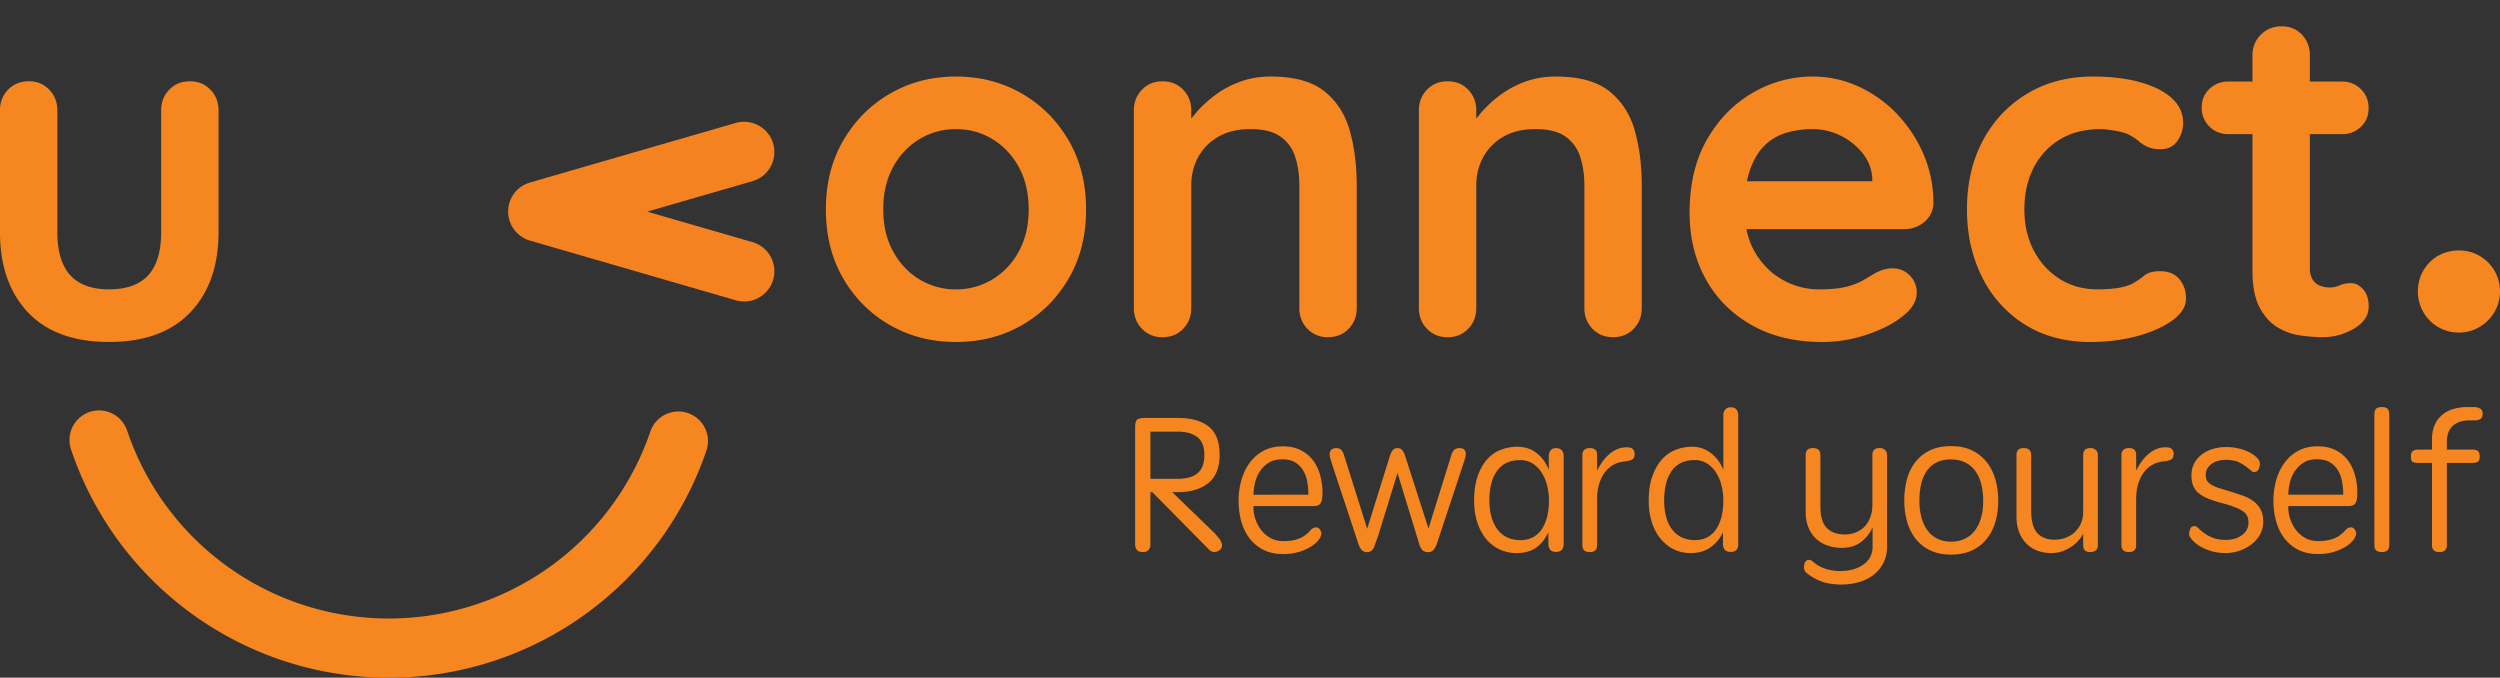
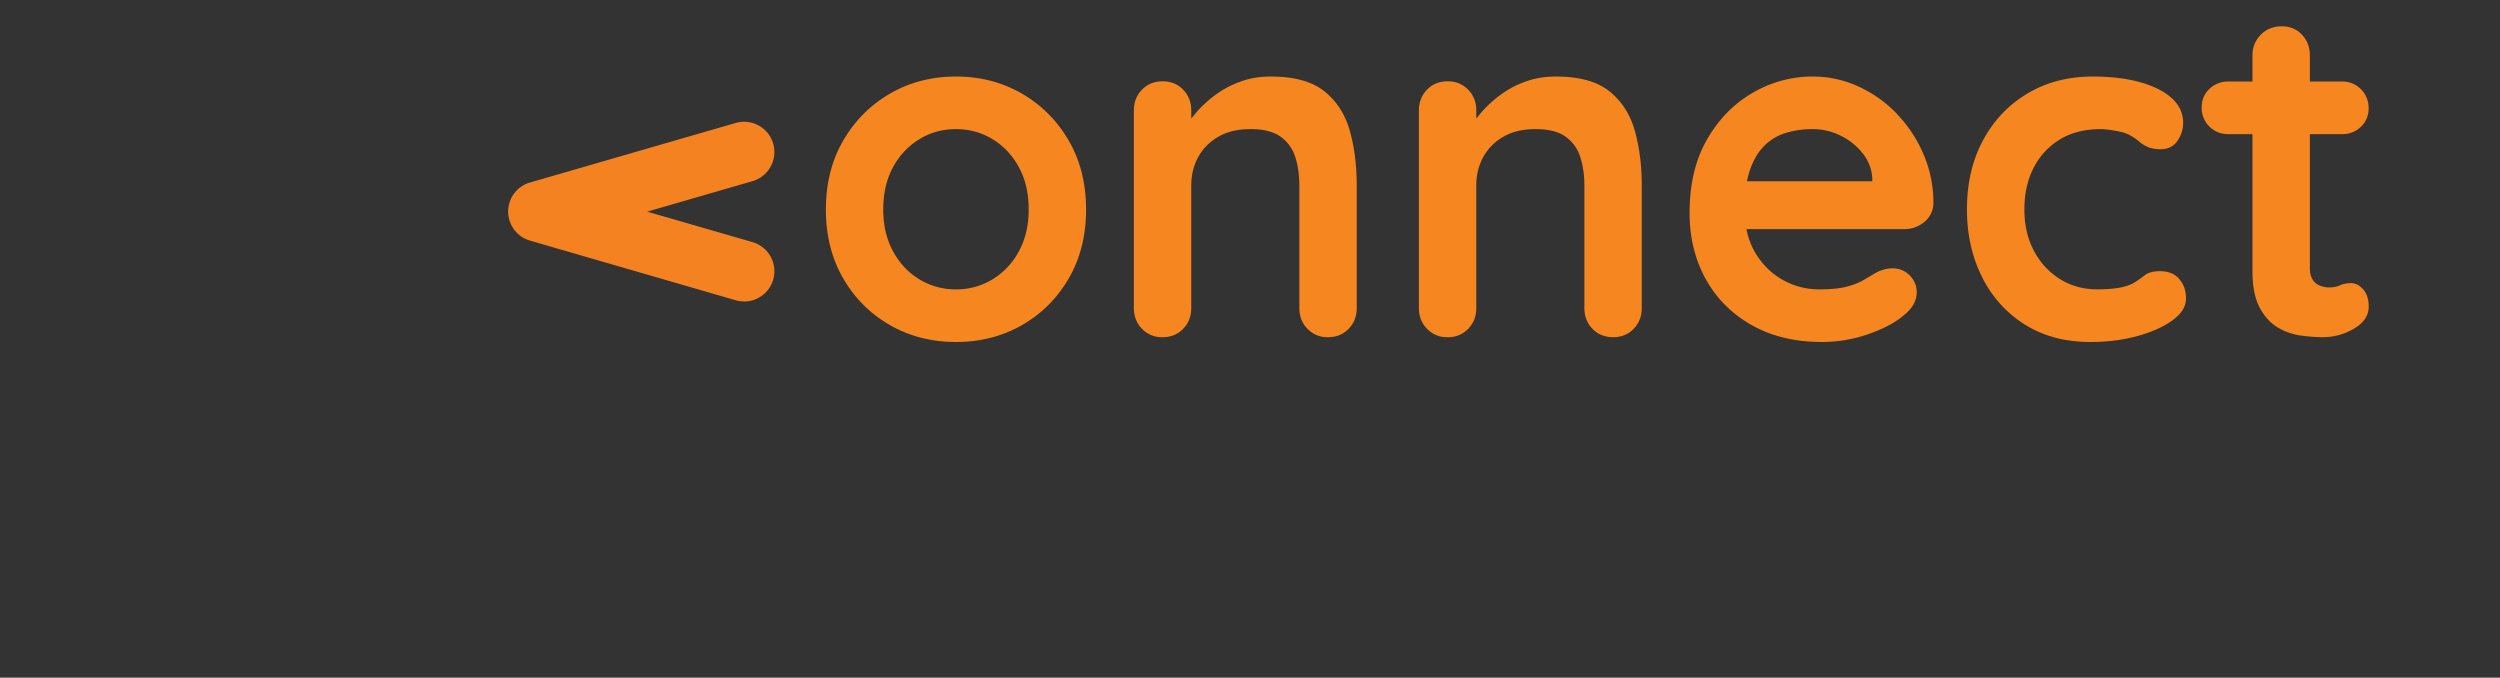
<svg xmlns="http://www.w3.org/2000/svg" xmlns:xlink="http://www.w3.org/1999/xlink" width="554.948" height="150.433" viewBox="0 0 146.83 39.802">
  <rect x="0" y="0" width="146.83" height="39.802" fill="#333333" stroke="none" />
  <defs>
    <clipPath id="A">
      <path d="M0 0h1754.126v2454.284H0z" />
    </clipPath>
    <clipPath id="B">
      <path d="M0 0h1754.126v2454.284H0z" />
    </clipPath>
    <path id="C" d="M18 2433.284H0m1736.126 0h18M18 21H0m1736.126 0h18M21 2436.284v18M21 18V0m1712.126 2436.284v18m0-2436.284V0" />
    <path id="D" d="M-39.896 72.419c-.384-.056-.772.01-1.166.197-.468.243-.955.412-1.461.506a8.33 8.33 0 0 1-1.517.14c-.918 0-1.77-.135-2.556-.407a5.48 5.48 0 0 1-2.051-1.25c-.581-.561-1.035-1.264-1.363-2.106s-.491-1.835-.491-2.978c0-.974.144-1.863.435-2.669a5.89 5.89 0 0 1 1.279-2.092 5.68 5.68 0 0 1 2.036-1.363c.796-.318 1.7-.478 2.711-.478a7.05 7.05 0 0 1 1.559.169c.496.113.969.272 1.419.477.393.187.782.263 1.166.225s.698-.225.941-.563c.355-.43.491-.907.407-1.432s-.37-.908-.856-1.152a9.86 9.86 0 0 0-2.219-.814 10.41 10.41 0 0 0-2.416-.281c-1.461 0-2.809.248-4.045.744s-2.308 1.19-3.216 2.079-1.612 1.943-2.108 3.16-.744 2.548-.744 3.989c0 1.667.271 3.131.815 4.396s1.288 2.318 2.233 3.161 2.023 1.479 3.231 1.91 2.487.646 3.835.646c.543 0 1.077-.042 1.601-.127a11.39 11.39 0 0 0 1.559-.366 9.74 9.74 0 0 0 1.503-.604c.469-.225.754-.585.857-1.081s-.032-.978-.407-1.447c-.262-.337-.585-.533-.969-.59" />
  </defs>
  <g clip-path="url(#A)" transform="matrix(.353 0 0 -.353 -339.899 508.873)" fill="none" stroke-miterlimit="10">
    <use xlink:href="#C" stroke="#fff" stroke-width="1.25" />
    <use xlink:href="#C" stroke="#000" stroke-width=".25" />
  </g>
  <g fill="#f6861f">
    <path d="M138.08 16.629c-.243 0-.459.042-.647.126s-.393.127-.618.127a1.45 1.45 0 0 1-.576-.113c-.178-.074-.319-.197-.422-.365s-.154-.384-.154-.646V7.879h1.877a1.55 1.55 0 0 0 1.124-.435c.299-.291.45-.651.45-1.081 0-.45-.151-.824-.45-1.124a1.52 1.52 0 0 0-1.124-.449h-1.877V3.258c0-.487-.155-.894-.464-1.221s-.707-.492-1.193-.492-.895.164-1.222.492a1.66 1.66 0 0 0-.492 1.221v1.531h-1.409a1.55 1.55 0 0 0-1.124.436c-.3.29-.449.651-.449 1.081a1.52 1.52 0 0 0 .449 1.123c.299.3.675.449 1.124.449h1.409v8.02c0 .918.14 1.639.421 2.163s.632.913 1.054 1.166a3.52 3.52 0 0 0 1.348.477c.477.066.913.099 1.306.099a3.56 3.56 0 0 0 1.84-.506c.571-.337.857-.767.857-1.292 0-.43-.108-.768-.324-1.011s-.454-.365-.716-.365m-11.205-.702c-.412 0-.721.084-.927.253a5.1 5.1 0 0 1-.702.477 3 3 0 0 1-.843.253c-.337.056-.739.084-1.207.084-.843 0-1.587-.206-2.233-.618s-1.152-.968-1.518-1.672-.547-1.503-.547-2.401c0-.918.178-1.728.534-2.43s.865-1.259 1.531-1.671 1.474-.618 2.43-.618c.186 0 .472.033.856.098s.67.155.857.267c.205.113.384.234.533.365a1.97 1.97 0 0 0 .52.324c.196.085.445.126.744.126.431 0 .758-.163.983-.491s.337-.679.337-1.053c0-.562-.221-1.043-.66-1.447s-1.059-.716-1.854-.941-1.727-.337-2.795-.337c-1.442 0-2.721.332-3.835.997s-1.985 1.582-2.613 2.753-.941 2.523-.941 4.059c0 1.461.295 2.78.885 3.961a6.85 6.85 0 0 0 2.514 2.795c1.086.684 2.369 1.026 3.849 1.026.992 0 1.915-.117 2.767-.351s1.54-.544 2.064-.927.787-.81.787-1.278c0-.45-.131-.829-.393-1.138s-.636-.464-1.123-.464m-23.258-7.361a3.03 3.03 0 0 1 1.264-.759 5.36 5.36 0 0 1 1.573-.224 3.68 3.68 0 0 1 1.643.38 3.75 3.75 0 0 1 1.292 1.026 2.57 2.57 0 0 1 .576 1.46v.197h-7.36c.046-.232.102-.449.17-.647.205-.599.486-1.076.842-1.432m7.809-1.868a7.41 7.41 0 0 0-2.261-1.615 6.4 6.4 0 0 0-2.711-.59 6.92 6.92 0 0 0-3.511.955c-1.105.637-1.999 1.55-2.683 2.739s-1.025 2.626-1.025 4.312c0 1.442.314 2.734.941 3.876s1.526 2.047 2.696 2.711 2.552.997 4.143.997c.937 0 1.845-.155 2.725-.464s1.563-.67 2.05-1.082c.524-.411.786-.87.786-1.376 0-.374-.136-.702-.407-.983s-.613-.421-1.026-.421c-.3 0-.617.084-.955.253l-.688.407c-.253.159-.586.295-.998.407s-.965.169-1.658.169c-.749 0-1.456-.182-2.12-.548s-1.208-.899-1.63-1.601a4.33 4.33 0 0 1-.521-1.39h9.271a1.78 1.78 0 0 0 1.179-.422 1.44 1.44 0 0 0 .533-1.095c0-1.011-.192-1.966-.576-2.865a7.86 7.86 0 0 0-1.559-2.373m-16.89-1.335c-.721-.581-1.774-.871-3.16-.871-.637 0-1.227.098-1.77.295a5.74 5.74 0 0 0-1.461.772 7.06 7.06 0 0 0-1.124 1.025l-.309.378v-.477c0-.487-.159-.893-.477-1.222s-.721-.491-1.208-.491-.89.164-1.208.491-.478.735-.478 1.222V18.09c0 .488.159.895.478 1.223a1.61 1.61 0 0 0 1.208.491 1.61 1.61 0 0 0 1.208-.491c.319-.328.477-.735.477-1.223v-7.191c0-.618.136-1.175.407-1.672a3.08 3.08 0 0 1 1.18-1.194c.515-.3 1.147-.45 1.896-.45.767 0 1.357.15 1.77.45a2.3 2.3 0 0 1 .856 1.194c.159.497.24 1.053.24 1.672v7.191c0 .488.158.895.477 1.223s.721.491 1.208.491.889-.163 1.208-.491.477-.735.477-1.223v-7.191c0-1.18-.135-2.251-.407-3.217s-.768-1.736-1.489-2.317m-16.739.001c-.721-.581-1.775-.871-3.16-.871-.637 0-1.227.098-1.77.295s-1.031.454-1.461.772a7.06 7.06 0 0 0-1.124 1.025l-.309.378v-.477c0-.487-.159-.893-.477-1.222s-.721-.491-1.208-.491-.89.164-1.208.491-.478.735-.478 1.222V18.09c0 .488.159.895.478 1.223a1.61 1.61 0 0 0 1.208.491c.487 0 .889-.163 1.208-.491s.477-.735.477-1.223v-7.191c0-.618.136-1.175.407-1.672s.665-.894 1.18-1.194 1.147-.45 1.897-.45c.767 0 1.357.15 1.769.45s.698.697.857 1.194.238 1.053.238 1.672v7.191c0 .488.159.895.478 1.223a1.61 1.61 0 0 0 1.208.491c.487 0 .889-.163 1.208-.491s.477-.735.477-1.223v-7.191c0-1.18-.135-2.251-.407-3.217s-.768-1.736-1.489-2.317M59.84 14.761a4.29 4.29 0 0 1-1.545 1.644 4.06 4.06 0 0 1-2.15.59 4.05 4.05 0 0 1-2.149-.59c-.646-.393-1.161-.941-1.545-1.644s-.576-1.521-.576-2.457c0-.955.191-1.784.576-2.487a4.28 4.28 0 0 1 1.545-1.642c.646-.394 1.363-.591 2.149-.591s1.503.197 2.15.591 1.16.941 1.545 1.642.576 1.532.576 2.487c0 .936-.193 1.755-.576 2.457m.169-9.269c-1.152-.664-2.44-.997-3.863-.997s-2.711.333-3.862.997-2.069 1.582-2.753 2.753-1.025 2.524-1.025 4.06.342 2.889 1.025 4.058a7.36 7.36 0 0 0 2.753 2.739c1.152.656 2.439.984 3.862.984s2.712-.328 3.863-.984 2.069-1.568 2.753-2.739 1.025-2.523 1.025-4.058-.342-2.889-1.025-4.06-1.601-2.088-2.753-2.753" />
    <use xlink:href="#D" />
-     <path d="M-27.313 15.871c-.384-.056-.772.01-1.166.197a5.23 5.23 0 0 1-1.461.506 8.33 8.33 0 0 1-1.517.14c-.918 0-1.77-.135-2.556-.407a5.48 5.48 0 0 1-2.051-1.25c-.581-.561-1.035-1.264-1.363-2.106s-.491-1.835-.491-2.978c0-.974.144-1.863.435-2.669a5.89 5.89 0 0 1 1.279-2.092 5.68 5.68 0 0 1 2.036-1.363c.796-.318 1.7-.478 2.711-.478a7.05 7.05 0 0 1 1.559.169c.496.113.969.272 1.419.477.393.187.782.263 1.166.225s.698-.225.941-.563a1.73 1.73 0 0 0 .407-1.432 1.49 1.49 0 0 0-.856-1.152A9.86 9.86 0 0 0-29.04.28a10.41 10.41 0 0 0-2.416-.281c-1.461 0-2.809.248-4.045.744s-2.308 1.19-3.216 2.079-1.612 1.943-2.108 3.16-.744 2.548-.744 3.989c0 1.667.271 3.131.815 4.396s1.288 2.318 2.233 3.161 2.023 1.479 3.231 1.91 2.487.646 3.835.646c.543 0 1.077-.042 1.601-.127a11.39 11.39 0 0 0 1.559-.366 9.74 9.74 0 0 0 1.503-.604c.469-.225.754-.585.857-1.081s-.032-.978-.407-1.447c-.262-.337-.585-.533-.969-.59m38.49 2.473c1.105-1.161 1.657-2.734 1.657-4.719V6.488c0-.486-.159-.894-.478-1.222s-.721-.492-1.208-.492-.889.164-1.208.492-.477.736-.477 1.222v7.136c0 1.142-.253 1.989-.759 2.542s-1.274.828-2.303.828c-1.011 0-1.769-.276-2.275-.828s-.759-1.4-.759-2.542V6.488c0-.486-.16-.894-.478-1.222a1.61 1.61 0 0 0-1.208-.492c-.487 0-.889.164-1.208.492s-.477.736-.477 1.222v7.136c0 1.985.548 3.557 1.643 4.719s2.682 1.741 4.761 1.741 3.67-.58 4.776-1.741m133.239-3.635c-1.4 0-2.412 1.09-2.412 2.412 0 1.285 1.012 2.413 2.412 2.413 1.363 0 2.414-1.128 2.414-2.413a2.4 2.4 0 0 0-2.414-2.412M40.403 24.26a1.74 1.74 0 0 0-2.206 1.084 16.22 16.22 0 0 1-15.356 10.982A16.21 16.21 0 0 1 7.466 25.287a1.74 1.74 0 0 0-2.202-1.092 1.74 1.74 0 0 0-1.092 2.202c2.701 8.018 10.204 13.406 18.669 13.406 8.433 0 15.926-5.36 18.647-13.337a1.74 1.74 0 0 0-1.084-2.206m26.265.83c0-.235.042-.384.125-.448s.257-.097.522-.097h1.839c.802 0 1.416.17 1.84.511s.636.89.636 1.647c0 .749-.219 1.304-.659 1.663s-1.045.539-1.817.539h-.307l2.499 2.419.216.25a1.17 1.17 0 0 1 .159.25c.038.083.055.163.051.238s-.036.144-.097.204c-.098.098-.212.15-.341.153s-.242-.047-.34-.153l-3.316-3.361h-.114v3.066a.49.49 0 0 1-.108.324c-.072.087-.183.131-.335.131-.167 0-.284-.043-.352-.131s-.102-.195-.102-.324zm.897 3.032h1.59c.522 0 .916-.109 1.181-.329s.397-.575.397-1.068-.138-.844-.414-1.056-.664-.318-1.164-.318h-1.59zm7.779 4.418c-.439 0-.822-.084-1.147-.25a2.34 2.34 0 0 1-.812-.676c-.216-.284-.377-.615-.483-.993s-.159-.78-.159-1.204a4.41 4.41 0 0 1 .165-1.215c.11-.386.272-.727.488-1.022s.486-.53.812-.704.704-.261 1.136-.261c.409 0 .761.075 1.056.227a2.04 2.04 0 0 1 .721.602 2.6 2.6 0 0 1 .414.869 3.88 3.88 0 0 1 .137 1.039c0 .28-.036.479-.108.596s-.206.176-.403.176h-3.543c-.007.242.026.484.102.727a2.16 2.16 0 0 0 .335.659 1.78 1.78 0 0 0 .551.483 1.51 1.51 0 0 0 .761.187c.371 0 .683-.051.937-.153s.475-.263.664-.483c.075-.083.148-.134.216-.153s.128-.021.182-.006a.26.26 0 0 1 .131.085c.034.042.059.081.074.119.053.091.043.212-.028.363s-.205.301-.398.448-.441.274-.744.381a3.17 3.17 0 0 1-1.056.159m1.499-3.486a4.38 4.38 0 0 0-.062-.732 2.04 2.04 0 0 0-.233-.67c-.114-.2-.271-.363-.471-.488s-.456-.188-.766-.188c-.333 0-.608.072-.823.216s-.388.32-.517.528-.219.433-.272.676a3.12 3.12 0 0 0-.08.659zm3.452 1.999l1.34-4.293c.053-.159.114-.272.182-.34s.155-.102.261-.102.193.034.261.102.129.182.182.34l1.374 4.282 1.34-4.304c.083-.28.235-.42.454-.42.151 0 .254.031.307.091a.37.37 0 0 1 .091.216c.007.084-.016.21-.068.381l-.148.448-1.488 4.497a1.08 1.08 0 0 1-.204.358c-.076.079-.178.119-.307.119-.159 0-.278-.049-.358-.147s-.138-.223-.176-.375l-1.261-4.122-1.147 3.714-.244.664c-.079.178-.21.267-.392.267a.45.45 0 0 1-.295-.102c-.084-.068-.155-.193-.216-.375l-1.488-4.497-.136-.437c-.053-.163-.076-.286-.068-.369a.39.39 0 0 1 .097-.233c.056-.064.161-.097.312-.097.212 0 .356.133.431.398zm10.641.204c-.182.394-.422.697-.721.908s-.679.318-1.141.318a2.31 2.31 0 0 1-1.016-.222c-.307-.147-.57-.356-.789-.624s-.39-.592-.511-.971a4.13 4.13 0 0 1-.182-1.261c0-.56.07-1.041.21-1.442s.326-.731.557-.988.501-.445.812-.562a2.75 2.75 0 0 1 .977-.176c.454.007.836.14 1.147.397s.538.579.682.966v-.829a.5.5 0 0 1 .108-.318c.072-.091.183-.136.335-.136.151.008.261.055.329.142s.102.192.102.313v5.19a.51.51 0 0 1-.097.312c-.064.087-.18.134-.346.142-.167 0-.284-.045-.352-.136s-.102-.197-.102-.318zm-3.463-1.851c.007.727.17 1.295.488 1.704s.765.613 1.34.613a1.49 1.49 0 0 0 .744-.176 1.48 1.48 0 0 0 .517-.488c.136-.208.238-.452.307-.732a3.84 3.84 0 0 0 .102-.908 3.68 3.68 0 0 0-.114-.926 2.5 2.5 0 0 0-.33-.761 1.72 1.72 0 0 0-.528-.517c-.209-.128-.449-.193-.721-.193-.311 0-.578.055-.801.164s-.411.271-.562.483-.263.464-.335.755a4.1 4.1 0 0 0-.108.982m7.961-2.305c-.227.016-.439.074-.636.176a1.6 1.6 0 0 0-.516.431c-.148.186-.265.415-.352.687s-.131.583-.131.931v2.692c0 .272-.144.409-.431.409s-.432-.136-.432-.409v-5.292c0-.136.04-.238.119-.307s.187-.102.324-.102a.48.48 0 0 1 .307.091c.075.061.114.167.114.318v.908a4.61 4.61 0 0 1 .307-.505c.114-.163.242-.308.386-.437a1.77 1.77 0 0 1 .477-.307 1.44 1.44 0 0 1 .579-.113c.174 0 .293.038.358.113s.096.167.096.273c0 .182-.059.297-.176.346a1.38 1.38 0 0 1-.392.096m5.757 4.156c-.151.341-.386.63-.704.869s-.715.358-1.192.358c-.363 0-.695-.074-.994-.222s-.558-.356-.778-.624a2.92 2.92 0 0 1-.511-.971 4.13 4.13 0 0 1-.182-1.261c0-.56.072-1.041.216-1.442s.333-.731.568-.988a2.11 2.11 0 0 1 .812-.562 2.66 2.66 0 0 1 .96-.176 1.79 1.79 0 0 1 1.141.409 2.21 2.21 0 0 1 .687.954v-3.225c0-.121.036-.227.108-.318s.183-.136.335-.136.261.045.33.136a.51.51 0 0 1 .102.318v7.597a.51.51 0 0 1-.096.312c-.065.087-.18.131-.346.131s-.284-.043-.352-.131a.49.49 0 0 1-.102-.312zm-3.452-1.851c0 .727.159 1.295.477 1.704s.765.613 1.34.613c.28 0 .524-.059.732-.176a1.48 1.48 0 0 0 .517-.488c.136-.208.238-.452.307-.732a3.84 3.84 0 0 0 .102-.908 3.68 3.68 0 0 0-.114-.926 2.5 2.5 0 0 0-.33-.761 1.72 1.72 0 0 0-.528-.517 1.32 1.32 0 0 0-.71-.193c-.31 0-.578.055-.801.164a1.45 1.45 0 0 0-.557.483 2.26 2.26 0 0 0-.329.755 4.1 4.1 0 0 0-.108.982m12.242 1.556a2.13 2.13 0 0 1-.67.863c-.303.235-.681.352-1.136.352a2.59 2.59 0 0 1-.806-.125 1.88 1.88 0 0 1-.676-.38 1.85 1.85 0 0 1-.465-.653 2.32 2.32 0 0 1-.176-.943v-3.35c0-.273.14-.409.42-.409.295 0 .443.136.443.409v3.009c0 .606.129 1.033.386 1.283s.613.375 1.067.375a1.72 1.72 0 0 0 .574-.102 1.47 1.47 0 0 0 .516-.313 1.56 1.56 0 0 0 .369-.545 2.08 2.08 0 0 0 .142-.812v-2.896c0-.273.144-.409.431-.409a.43.43 0 0 1 .312.114.39.39 0 0 1 .119.295v5.383c0 .333-.064.636-.193.908a2.06 2.06 0 0 1-.545.704c-.235.197-.521.348-.857.454s-.714.159-1.13.159c-.431-.007-.797-.064-1.096-.17a3.24 3.24 0 0 1-.869-.477c-.106-.084-.167-.178-.182-.284a.71.71 0 0 1 .034-.33c.046-.113.119-.176.221-.187s.206.036.313.142c.182.159.412.286.693.38a2.74 2.74 0 0 0 .931.131c.545-.015.986-.15 1.323-.403a1.22 1.22 0 0 0 .506-1.028zm4.61-4.759c.484 0 .901.087 1.249.261a2.46 2.46 0 0 1 .863.704c.227.295.393.636.5 1.022a4.62 4.62 0 0 1 .159 1.226c0 .431-.055.839-.164 1.221s-.278.717-.506 1.005a2.4 2.4 0 0 1-.863.681c-.348.166-.761.25-1.238.25s-.889-.085-1.238-.255a2.37 2.37 0 0 1-.858-.693 2.92 2.92 0 0 1-.494-1.01 4.56 4.56 0 0 1-.159-1.221c0-.432.051-.841.153-1.227a2.83 2.83 0 0 1 .489-1.016c.224-.291.507-.522.852-.693s.762-.255 1.255-.255m0 5.61a1.83 1.83 0 0 0 .807-.17c.235-.114.431-.274.591-.483a2.23 2.23 0 0 0 .363-.755c.084-.295.125-.621.125-.977 0-.363-.038-.694-.114-.994s-.193-.556-.352-.772-.358-.382-.596-.5-.521-.176-.846-.176-.606.061-.84.182-.426.289-.573.505a2.23 2.23 0 0 0-.324.767c-.068.295-.102.617-.102.965a3.74 3.74 0 0 0 .119.977c.079.295.197.549.352.761a1.62 1.62 0 0 0 .579.494c.231.117.501.176.812.176m4.702-1.84c0 .613.117 1.055.352 1.323s.579.403 1.034.403c.189 0 .384-.032.585-.096a1.54 1.54 0 0 0 .539-.301 1.59 1.59 0 0 0 .392-.516c.102-.208.153-.46.153-.755v-3.305c0-.273.144-.409.431-.409.129 0 .233.038.313.114a.39.39 0 0 1 .119.295v5.292c0 .136-.042.238-.125.307a.48.48 0 0 1-.318.102c-.28 0-.42-.136-.42-.409v-.67a1.88 1.88 0 0 1-.278.403c-.117.133-.258.254-.42.364s-.343.199-.539.267a1.93 1.93 0 0 1-.636.102 2.35 2.35 0 0 1-.789-.131 1.74 1.74 0 0 1-.647-.403c-.186-.182-.333-.407-.443-.676s-.165-.585-.165-.948v-3.6c0-.273.14-.409.42-.409.295 0 .443.136.443.409zm7.801-2.873c-.227.016-.439.074-.636.176a1.6 1.6 0 0 0-.516.431c-.148.186-.265.415-.352.687s-.131.583-.131.931v2.692c0 .272-.144.409-.431.409s-.432-.136-.432-.409v-5.292c0-.136.04-.238.119-.307s.187-.102.324-.102a.48.48 0 0 1 .307.091c.075.061.114.167.114.318v.908a4.61 4.61 0 0 1 .307-.505c.114-.163.242-.308.386-.437a1.77 1.77 0 0 1 .477-.307 1.44 1.44 0 0 1 .579-.113c.174 0 .293.038.358.113s.096.167.096.273c0 .182-.059.297-.176.346a1.38 1.38 0 0 1-.392.096m3.657 4.611c.363 0 .672-.095.925-.284a.87.87 0 0 0 .38-.727c0-.136-.021-.255-.062-.358a.7.7 0 0 0-.227-.284c-.11-.087-.263-.17-.46-.25a6.8 6.8 0 0 0-.761-.244c-.318-.083-.592-.17-.823-.261s-.422-.197-.574-.318a1.1 1.1 0 0 1-.335-.437c-.072-.17-.108-.38-.108-.63 0-.257.053-.488.159-.693a1.57 1.57 0 0 1 .437-.522c.185-.144.401-.254.647-.33a2.66 2.66 0 0 1 .789-.114 3.12 3.12 0 0 1 .807.097 2.68 2.68 0 0 1 .624.244 1.61 1.61 0 0 1 .409.312c.098.11.147.214.147.312a.75.75 0 0 1-.079.341.27.27 0 0 1-.261.159.26.26 0 0 1-.159-.062l-.227-.188a2.84 2.84 0 0 0-.522-.329c-.174-.083-.42-.129-.738-.136-.151 0-.297.017-.437.051a1.19 1.19 0 0 0-.38.165.91.91 0 0 0-.273.278.73.73 0 0 0-.102.392c0 .136.024.248.074.335s.132.167.25.238a2.28 2.28 0 0 0 .466.204l.732.222.727.244a2.21 2.21 0 0 1 .591.33 1.44 1.44 0 0 1 .392.477c.095.186.142.418.142.699a1.52 1.52 0 0 1-.193.761 1.87 1.87 0 0 1-.511.579 2.47 2.47 0 0 1-.71.369 2.52 2.52 0 0 1-.801.131 2.92 2.92 0 0 1-.875-.125c-.265-.084-.49-.186-.676-.307a1.88 1.88 0 0 1-.431-.369c-.102-.125-.153-.229-.153-.313 0-.091.023-.193.068-.307a.23.23 0 0 1 .25-.159c.075 0 .155.044.238.131a2.5 2.5 0 0 0 .324.278 2.34 2.34 0 0 0 .511.273c.208.084.471.125.789.125m5.371.829c-.439 0-.822-.084-1.147-.25a2.35 2.35 0 0 1-.812-.676c-.216-.284-.376-.615-.483-.993a4.45 4.45 0 0 1-.159-1.204 4.45 4.45 0 0 1 .164-1.215c.109-.386.273-.727.488-1.022a2.39 2.39 0 0 1 .812-.704c.325-.174.704-.261 1.136-.261.409 0 .761.075 1.056.227a2.04 2.04 0 0 1 .721.602c.186.25.324.539.415.869a3.88 3.88 0 0 1 .136 1.039c0 .28-.036.479-.108.596s-.206.176-.403.176h-3.543a2.18 2.18 0 0 0 .102.727 2.16 2.16 0 0 0 .335.659 1.78 1.78 0 0 0 .551.483c.22.125.473.187.761.187.371 0 .683-.051.937-.153s.475-.263.664-.483c.075-.083.147-.134.216-.153s.129-.021.182-.006a.26.26 0 0 1 .131.085c.034.042.058.081.074.119.053.091.043.212-.029.363s-.204.301-.397.448-.441.274-.744.381a3.17 3.17 0 0 1-1.056.159m1.499-3.486a4.42 4.42 0 0 0-.062-.732c-.042-.246-.119-.47-.233-.67s-.271-.363-.471-.488-.456-.188-.767-.188c-.333 0-.608.072-.823.216s-.388.32-.517.528a2.11 2.11 0 0 0-.272.676c-.052.243-.08.462-.08.659zm1.828-4.713c0-.151.032-.261.097-.329s.176-.102.335-.102c.167 0 .282.036.346.108s.097.184.097.335v7.677c0 .265-.148.397-.443.397-.288 0-.431-.132-.431-.397zm3.384 2.067v-.613c0-.326.055-.608.165-.846a1.63 1.63 0 0 1 .448-.591 1.82 1.82 0 0 1 .659-.341 2.86 2.86 0 0 1 .795-.108h.386a.82.82 0 0 1 .358.079c.11.053.165.159.165.318 0 .151-.044.254-.131.307s-.195.08-.324.08h-.318c-.258 0-.471.036-.642.108s-.307.167-.409.284a1.02 1.02 0 0 0-.216.397 1.61 1.61 0 0 0-.062.437v.488h1.487c.159 0 .273.028.341.085s.102.165.102.324c0 .151-.036.252-.108.301s-.184.074-.335.074h-1.487v4.826a.42.42 0 0 1-.102.301c-.068.072-.182.108-.341.108-.288 0-.431-.136-.431-.409v-4.826h-.829c-.129 0-.229-.021-.301-.062s-.108-.15-.108-.324c0-.159.04-.265.119-.318s.187-.079.324-.079z" />
    <rect width="51.122" height="9.577" x="97.877" y="32.407" ry="4.788" transform="matrix(.306 0 0 .363 -.27 -23.821)" />
    <use xlink:href="#D" x="85.186" y="-0.971" />
  </g>
  <g clip-path="url(#B)" transform="matrix(.093 0 0 -.093 -170.206 152.644)" fill="none" stroke-miterlimit="10">
    <use xlink:href="#C" stroke="#fff" stroke-width="1.25" />
    <use xlink:href="#C" stroke="#000" stroke-width=".25" />
  </g>
  <path d="M43.7 17.704c-.164 0-.329-.022-.498-.071l-12.074-3.502a1.78 1.78 0 0 1-1.284-1.706c0-.791.524-1.489 1.284-1.706l12.079-3.497a1.78 1.78 0 0 1 2.204 1.213 1.78 1.78 0 0 1-1.213 2.204l-6.186 1.791 6.186 1.791a1.78 1.78 0 0 1 1.213 2.204c-.227.778-.938 1.284-1.706 1.284z" fill="#f58220" />
</svg>